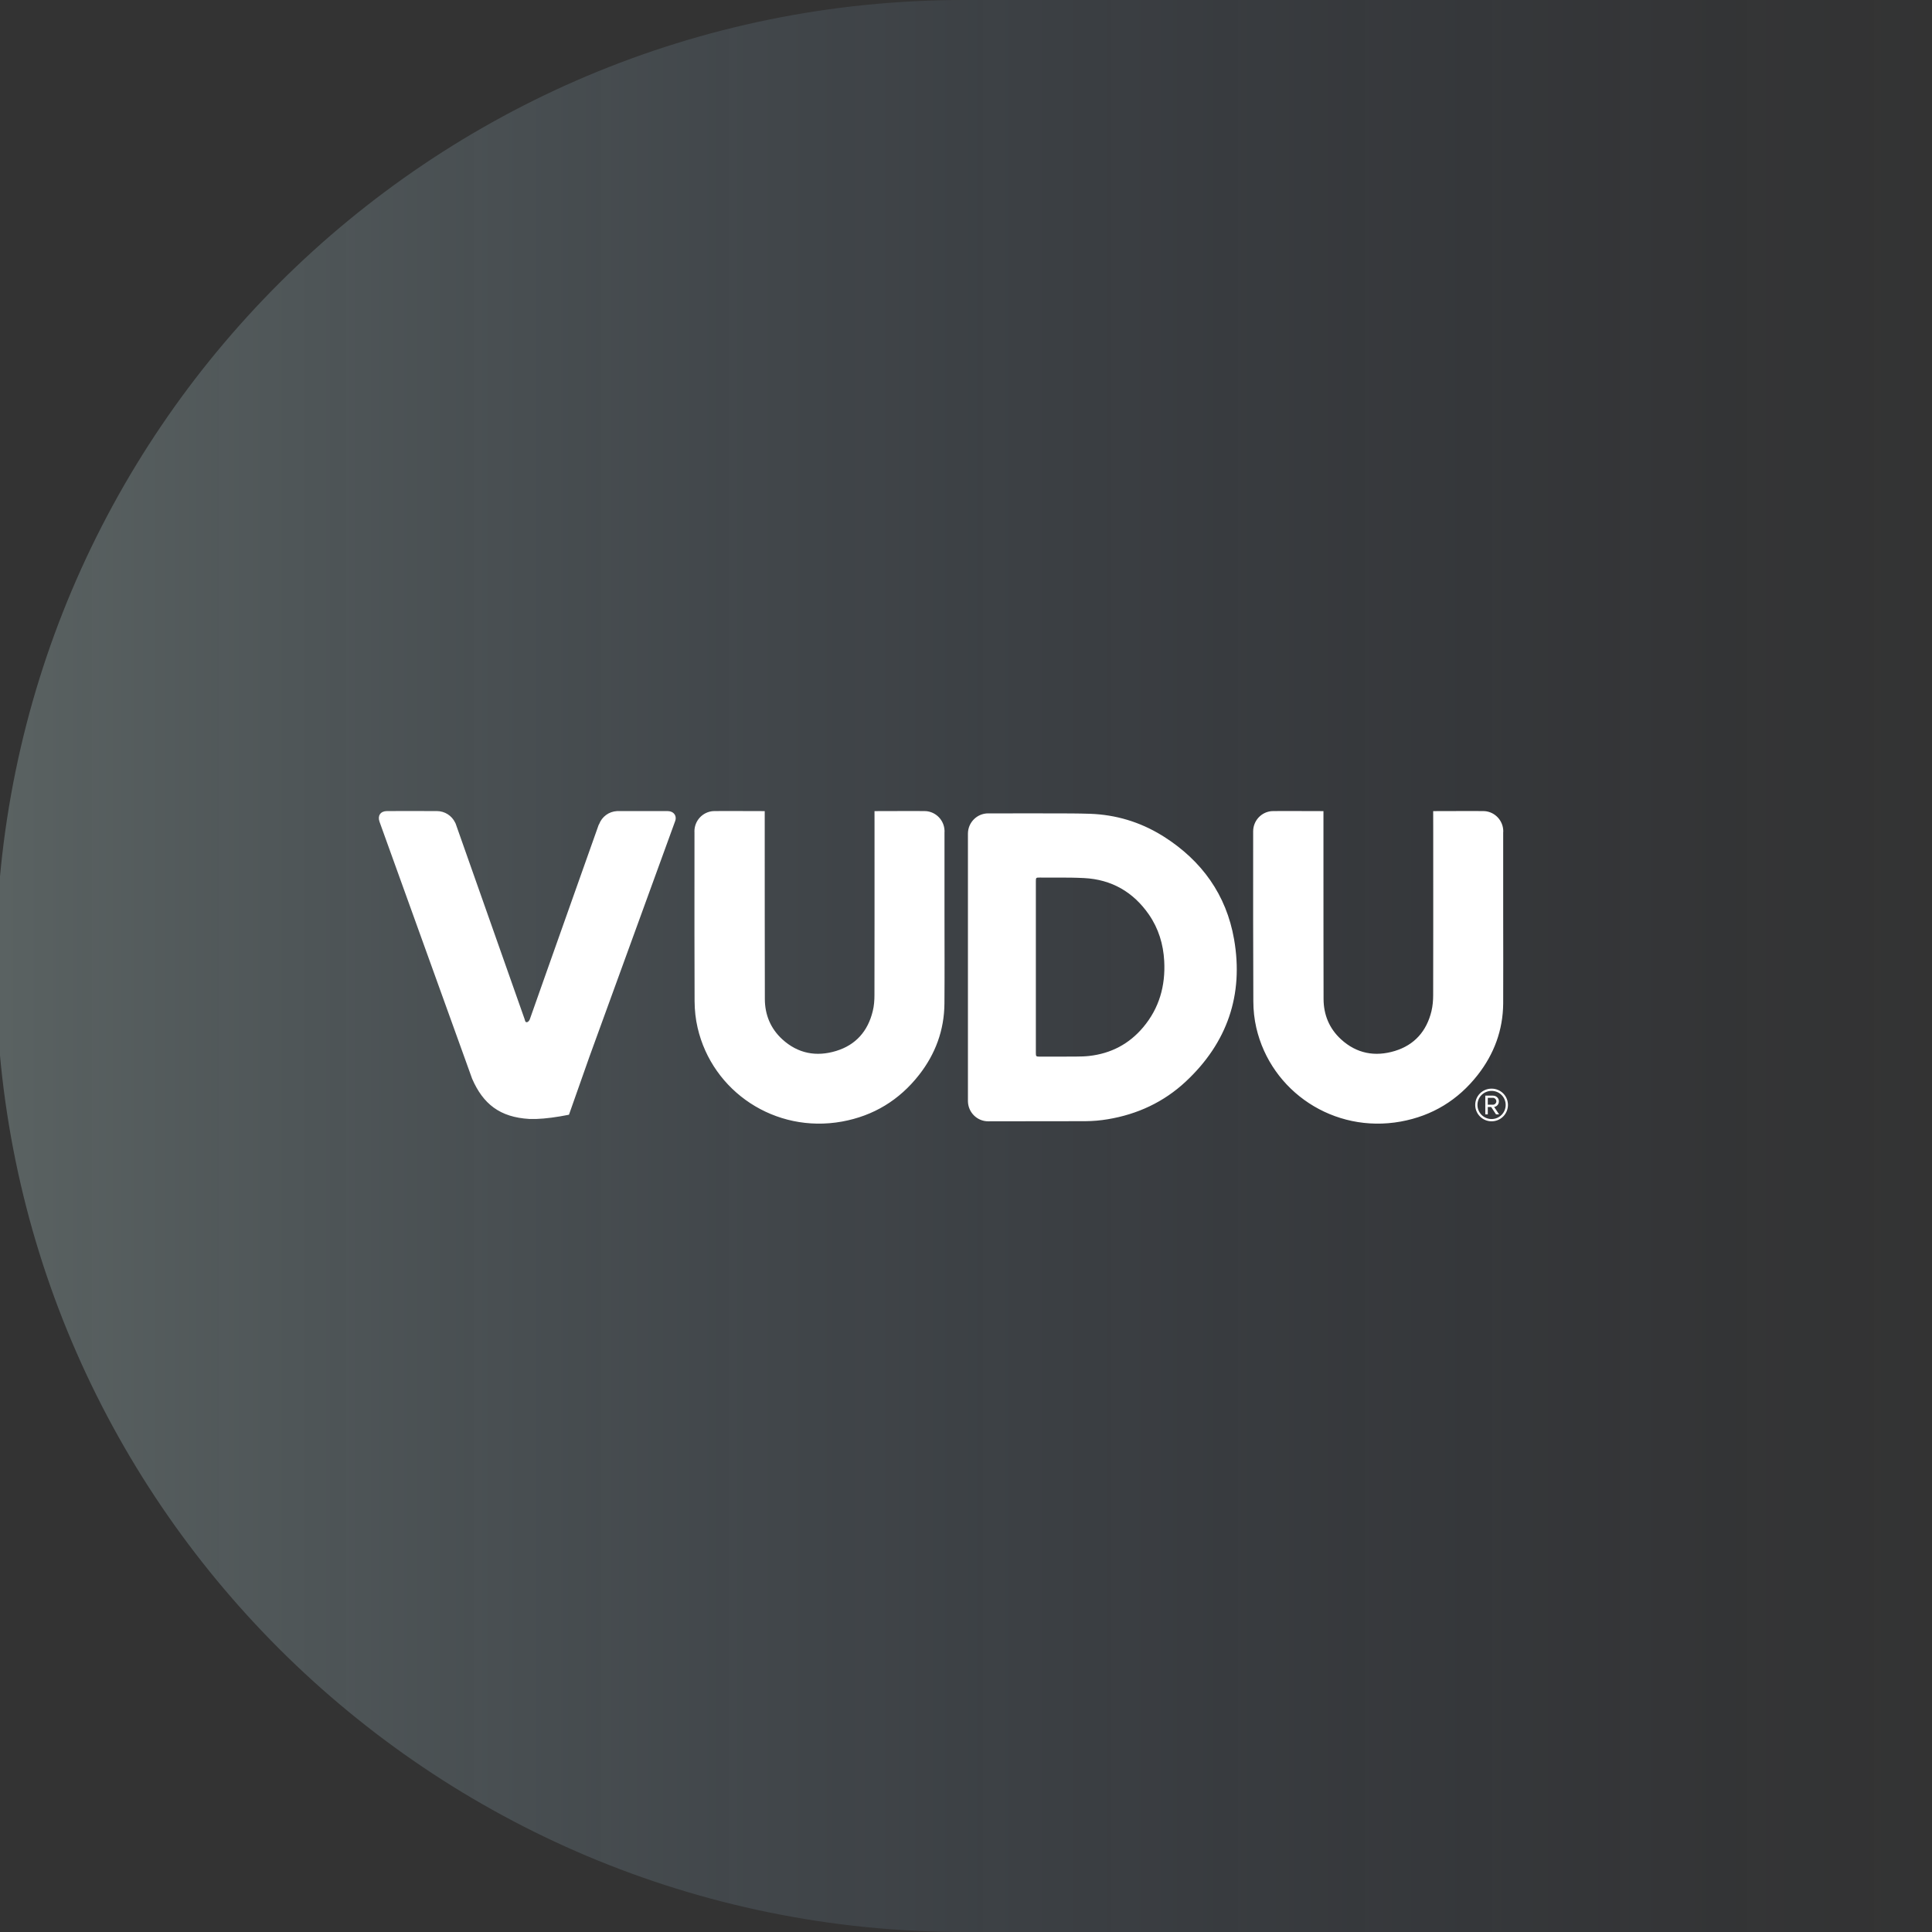
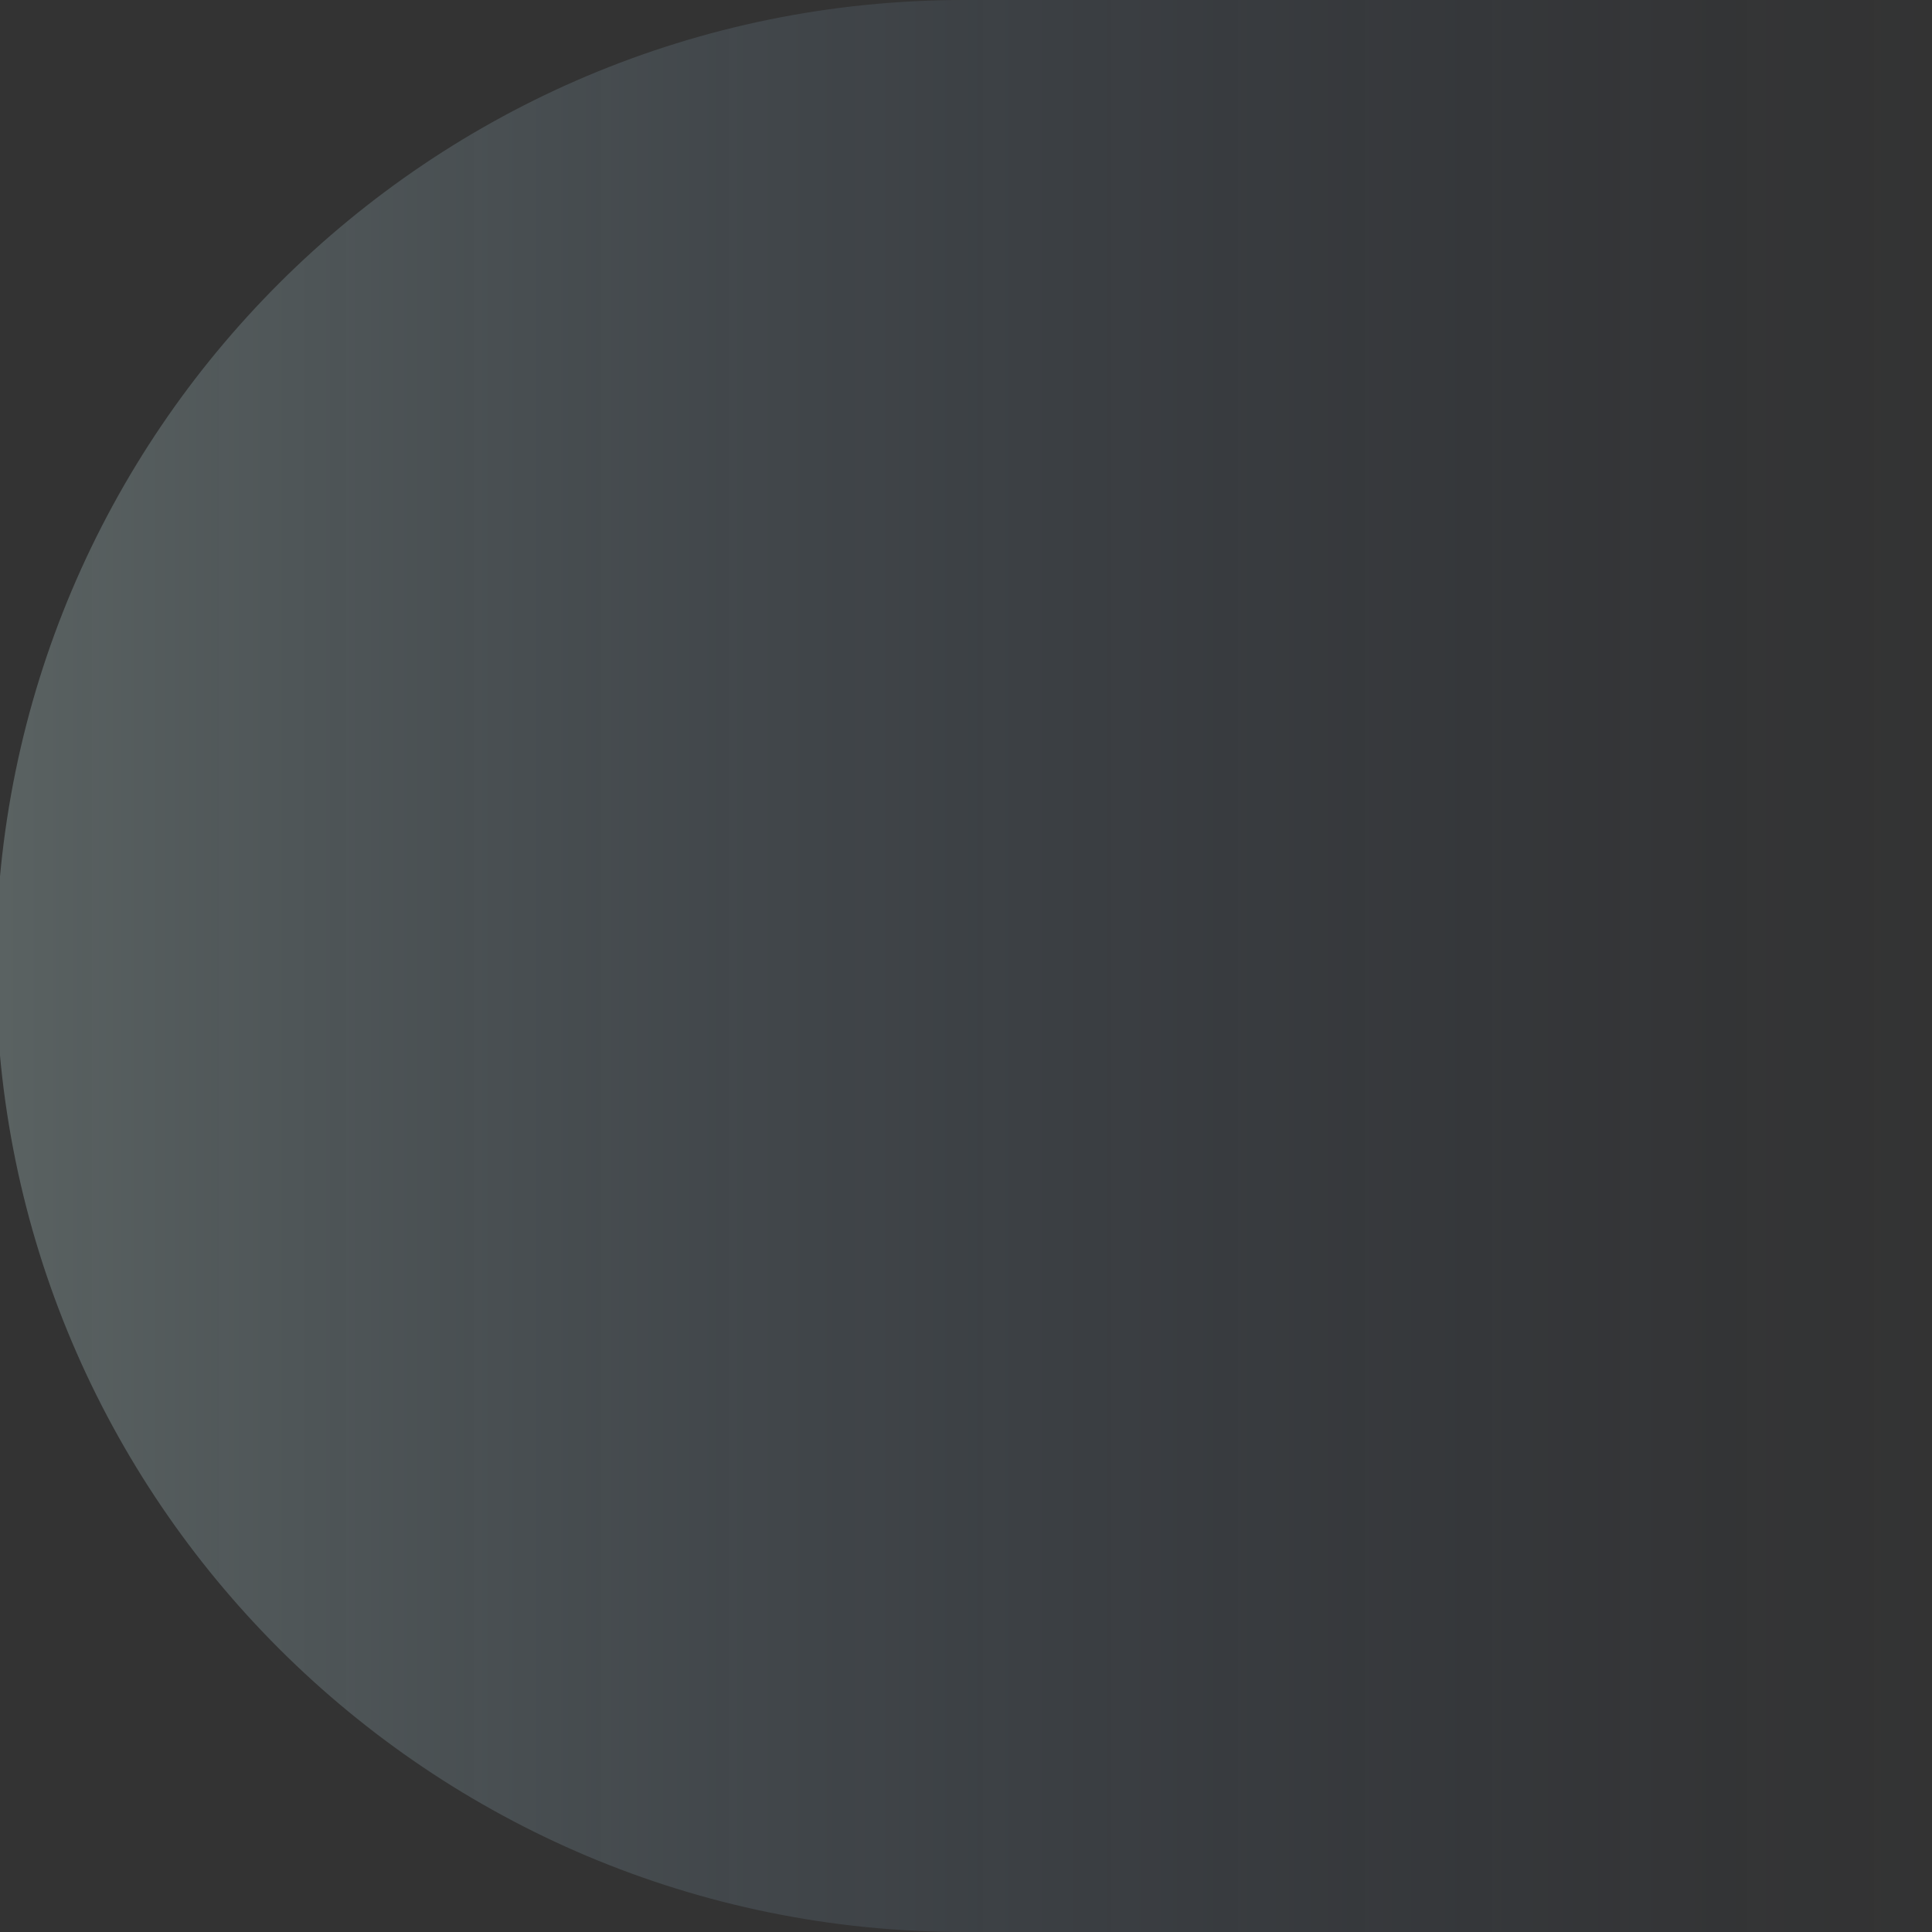
<svg xmlns="http://www.w3.org/2000/svg" width="470" height="470" viewBox="0 0 470 470">
  <rect x="0" y="0" width="470" height="470" fill="#333333" stroke="none" />
  <defs>
    <linearGradient id="vudu_tablet-a" x1="100%" x2="0%" y1="50%" y2="50%">
      <stop offset="0%" stop-color="#35538A" stop-opacity="0" />
      <stop offset="100%" stop-color="#B6D1D0" />
      <stop offset="100%" stop-color="#B6D1D0" />
    </linearGradient>
  </defs>
  <g fill="none" fill-rule="evenodd" transform="translate(-1)">
    <path fill="url(#vudu_tablet-a)" fill-opacity=".3" d="M235.511,470 C322.224,470 400.727,470 471.022,470 L471.022,0 C355.431,0 276.927,0 235.511,0 C105.442,0 -3.69482223e-13,105.213 -3.69482223e-13,235 C-3.69482223e-13,364.787 105.442,470 235.511,470 Z" />
-     <path fill="#FFF" d="M112.474,66.301 L113.136,66.302 L113.136,66.302 L114.472,66.305 C116.599,66.309 118.614,66.316 119.526,66.319 L119.755,66.32 L119.755,66.32 L119.932,66.32 L120.035,66.321 L120.036,79.994 C120.036,80.234 120.036,80.477 120.036,80.721 L120.037,83.725 L120.037,84.11 L120.037,84.11 L120.038,86.056 C120.038,86.318 120.038,86.581 120.038,86.845 L120.039,88.433 C120.039,89.231 120.04,90.033 120.04,90.835 L120.041,92.442 C120.046,99.937 120.054,107.337 120.066,112.006 C120.068,115.847 121.453,119.209 124.3,121.824 C128.097,125.307 132.594,126.138 137.407,124.667 C142.198,123.208 145.137,119.843 146.314,114.979 C146.634,113.715 146.729,112.361 146.729,111.057 C146.742,104.837 146.747,98.992 146.748,93.19 L146.748,80.067 L146.748,78.954 L146.748,78.954 L146.747,71.386 L146.747,71.239 L146.747,71.239 L146.746,69.743 C146.746,69.66 146.746,69.578 146.746,69.497 L146.745,68.596 C146.745,68.527 146.745,68.459 146.745,68.392 L146.744,67.666 C146.744,67.612 146.744,67.559 146.744,67.508 L146.743,66.858 L146.743,66.806 L146.743,66.806 L146.742,66.321 L146.845,66.32 L146.845,66.32 L147.02,66.32 L147.263,66.319 C148.464,66.315 151.534,66.305 154.264,66.301 L157.23,66.301 C158.407,66.303 159.205,66.309 159.238,66.321 C161.707,66.508 163.666,68.52 163.776,71.029 L163.781,71.252 L163.781,71.394 L163.768,71.394 L163.768,91.482 C163.768,98.692 163.813,105.902 163.754,113.131 C163.706,119.598 161.564,125.401 157.591,130.479 C152.779,136.633 146.501,140.447 138.86,141.841 C122.538,144.801 107.291,134.538 103.708,119.023 C103.22,116.929 102.987,114.745 102.974,112.592 C102.952,106.901 102.943,101.594 102.941,96.372 L102.94,89.277 C102.941,85.491 102.944,81.68 102.945,77.729 L102.946,71.394 C102.946,71.341 102.934,71.295 102.934,71.252 C102.934,68.64 104.935,66.514 107.477,66.321 C107.507,66.31 108.219,66.304 109.289,66.301 L112.474,66.301 Z M248.397,66.301 C248.835,66.302 249.281,66.302 249.727,66.303 L250.396,66.305 C252.522,66.309 254.538,66.316 255.45,66.319 L255.679,66.32 L255.679,66.32 L255.856,66.32 L255.959,66.321 L255.959,80.721 L255.959,81.089 L255.959,81.089 L255.96,86.845 L255.96,87.24 L255.96,87.24 L255.961,90.033 C255.961,90.3 255.961,90.568 255.961,90.835 L255.962,92.442 C255.962,92.71 255.962,92.977 255.962,93.244 L255.963,94.844 C255.963,95.532 255.964,96.216 255.964,96.895 L255.965,98.246 C255.969,103.615 255.975,108.556 255.985,112.006 C255.993,115.847 257.372,119.209 260.221,121.824 C264.004,125.307 268.506,126.138 273.331,124.667 C278.109,123.208 281.056,119.843 282.234,114.979 C282.536,113.715 282.648,112.361 282.648,111.057 C282.659,105.614 282.664,100.459 282.665,95.369 L282.665,88.842 C282.665,85.216 282.664,81.574 282.663,77.835 L282.662,71.994 L282.662,71.84 L282.662,71.84 L282.661,71.093 C282.661,70.997 282.661,70.901 282.661,70.808 L282.66,70.26 C282.658,68.751 282.654,67.622 282.652,66.968 L282.651,66.757 L282.651,66.711 L282.651,66.711 L282.65,66.517 C282.65,66.495 282.65,66.475 282.65,66.457 L282.649,66.321 L282.752,66.32 L282.752,66.32 L282.928,66.32 L283.171,66.319 C284.373,66.315 287.445,66.305 290.179,66.301 L293.15,66.301 C294.33,66.303 295.13,66.309 295.166,66.321 C297.701,66.514 299.703,68.64 299.703,71.252 L299.701,71.319 L299.701,71.319 L299.689,71.394 L299.682,71.394 L299.682,91.482 C299.682,98.692 299.721,105.902 299.682,113.131 C299.624,119.598 297.473,125.401 293.505,130.479 C288.699,136.633 282.425,140.447 274.777,141.841 C258.46,144.801 243.206,134.538 239.621,119.023 C239.141,116.929 238.901,114.745 238.901,112.592 C238.867,105.694 238.855,99.359 238.853,93.058 L238.853,85.478 C238.854,82.208 238.856,78.891 238.856,75.455 L238.856,71.252 C238.856,68.64 240.861,66.514 243.396,66.321 C243.428,66.31 244.14,66.304 245.211,66.301 L248.397,66.301 Z M186.226,66.868 C187.456,66.869 188.763,66.871 190.217,66.874 C193.189,66.874 196.172,66.874 199.158,66.971 C205.428,67.19 211.268,68.939 216.601,72.201 L217.133,72.532 C226.362,78.39 232.324,86.67 234.21,97.469 C236.587,111.051 232.533,122.705 222.461,132.113 C217.111,137.108 210.699,140.082 203.491,141.28 C201.725,141.578 199.906,141.737 198.114,141.748 C194.904,141.76 192.059,141.765 189.314,141.766 L187.27,141.767 C186.931,141.767 186.593,141.768 186.254,141.768 L184.219,141.768 C181.155,141.769 178.006,141.771 174.395,141.782 C171.747,141.782 169.588,139.677 169.476,137.052 L169.471,136.838 L169.471,71.814 C169.471,69.084 171.676,66.871 174.395,66.871 C174.441,66.871 174.471,66.874 174.508,66.874 C176.738,66.873 178.622,66.871 180.415,66.87 L181.482,66.869 C181.659,66.869 181.835,66.868 182.012,66.868 L186.226,66.868 Z M296.859,133.837 C299.067,133.837 300.84,135.591 300.84,137.802 C300.84,140 299.067,141.782 296.859,141.782 C294.663,141.782 292.878,140 292.878,137.802 C292.878,135.591 294.663,133.837 296.859,133.837 Z M296.859,134.384 C294.964,134.384 293.423,135.881 293.423,137.802 C293.423,139.694 294.964,141.233 296.859,141.233 C298.751,141.233 300.287,139.694 300.287,137.802 C300.287,135.881 298.751,134.384 296.859,134.384 Z M35.108,66.301 C36.632,66.303 38.208,66.308 40.108,66.313 C40.148,66.31 40.202,66.31 40.257,66.31 C42.209,66.31 43.903,67.437 44.702,69.074 C44.77,69.169 44.813,69.259 44.841,69.349 C47.765,77.626 50.182,84.494 53.101,92.763 C55.943,100.81 58.777,108.867 61.622,116.926 C61.734,117.244 61.746,117.8 62.272,117.652 C62.536,117.575 62.789,117.231 62.887,116.963 C64.107,113.556 65.296,110.161 66.493,106.753 C71.05,93.827 75.026,82.73 79.587,69.813 C79.625,69.7 79.678,69.579 79.755,69.479 C80.435,67.694 82.096,66.43 84.077,66.318 L84.307,66.31 L86.835,66.31 C87.839,66.309 88.778,66.308 89.705,66.307 L93.229,66.307 C94.047,66.308 94.902,66.309 95.827,66.312 L96.391,66.313 C97.697,66.314 98.523,67.17 98.365,68.318 C98.325,68.547 98.241,68.764 98.16,68.987 C91.659,86.869 85.391,104.088 78.999,121.648 L77.399,126.045 L72.413,140.182 C69.412,140.78 66.772,141.136 64.425,141.215 L64.455,141.213 L64.446,141.213 L64.28,141.212 L64.222,141.212 L64.222,141.212 L63.773,141.211 L62.789,141.211 C55.6,140.798 51.525,137.57 48.848,131.406 C48.391,130.145 47.931,128.841 47.4,127.378 C40.372,107.896 33.355,88.393 26.319,68.886 C25.807,67.446 26.566,66.321 28.111,66.313 C29.487,66.307 30.692,66.303 31.825,66.301 L35.108,66.301 Z M297.194,135.54 C297.963,135.54 298.636,136.084 298.636,136.93 C298.636,137.941 297.731,138.287 297.48,138.287 L298.688,140.096 L297.944,140.096 L296.759,138.3 L295.936,138.3 L295.936,140.096 L295.329,140.096 L295.329,135.54 L297.194,135.54 Z M297.194,136.067 L295.936,136.067 L295.936,137.745 L297.194,137.745 C297.594,137.745 298.019,137.398 298.019,136.93 C298.019,136.434 297.594,136.067 297.194,136.067 Z M186.968,82.485 C186.055,82.485 185.999,82.496 185.995,83.339 L185.995,125.125 C185.998,125.96 186.046,126.039 186.815,126.047 L187.083,126.047 L187.083,126.047 C190.018,126.047 192.965,126.059 195.894,126.029 C196.923,126.023 197.953,125.998 198.969,125.883 C204.266,125.288 208.686,122.98 212.115,118.889 C216.013,114.252 217.545,108.812 217.22,102.787 C216.998,98.683 215.832,94.867 213.501,91.489 C209.688,85.985 204.409,82.953 197.729,82.609 C195.678,82.501 193.629,82.487 191.58,82.488 L188.506,82.492 C187.993,82.491 187.48,82.49 186.968,82.485 Z" transform="translate(67 131)" />
  </g>
</svg>